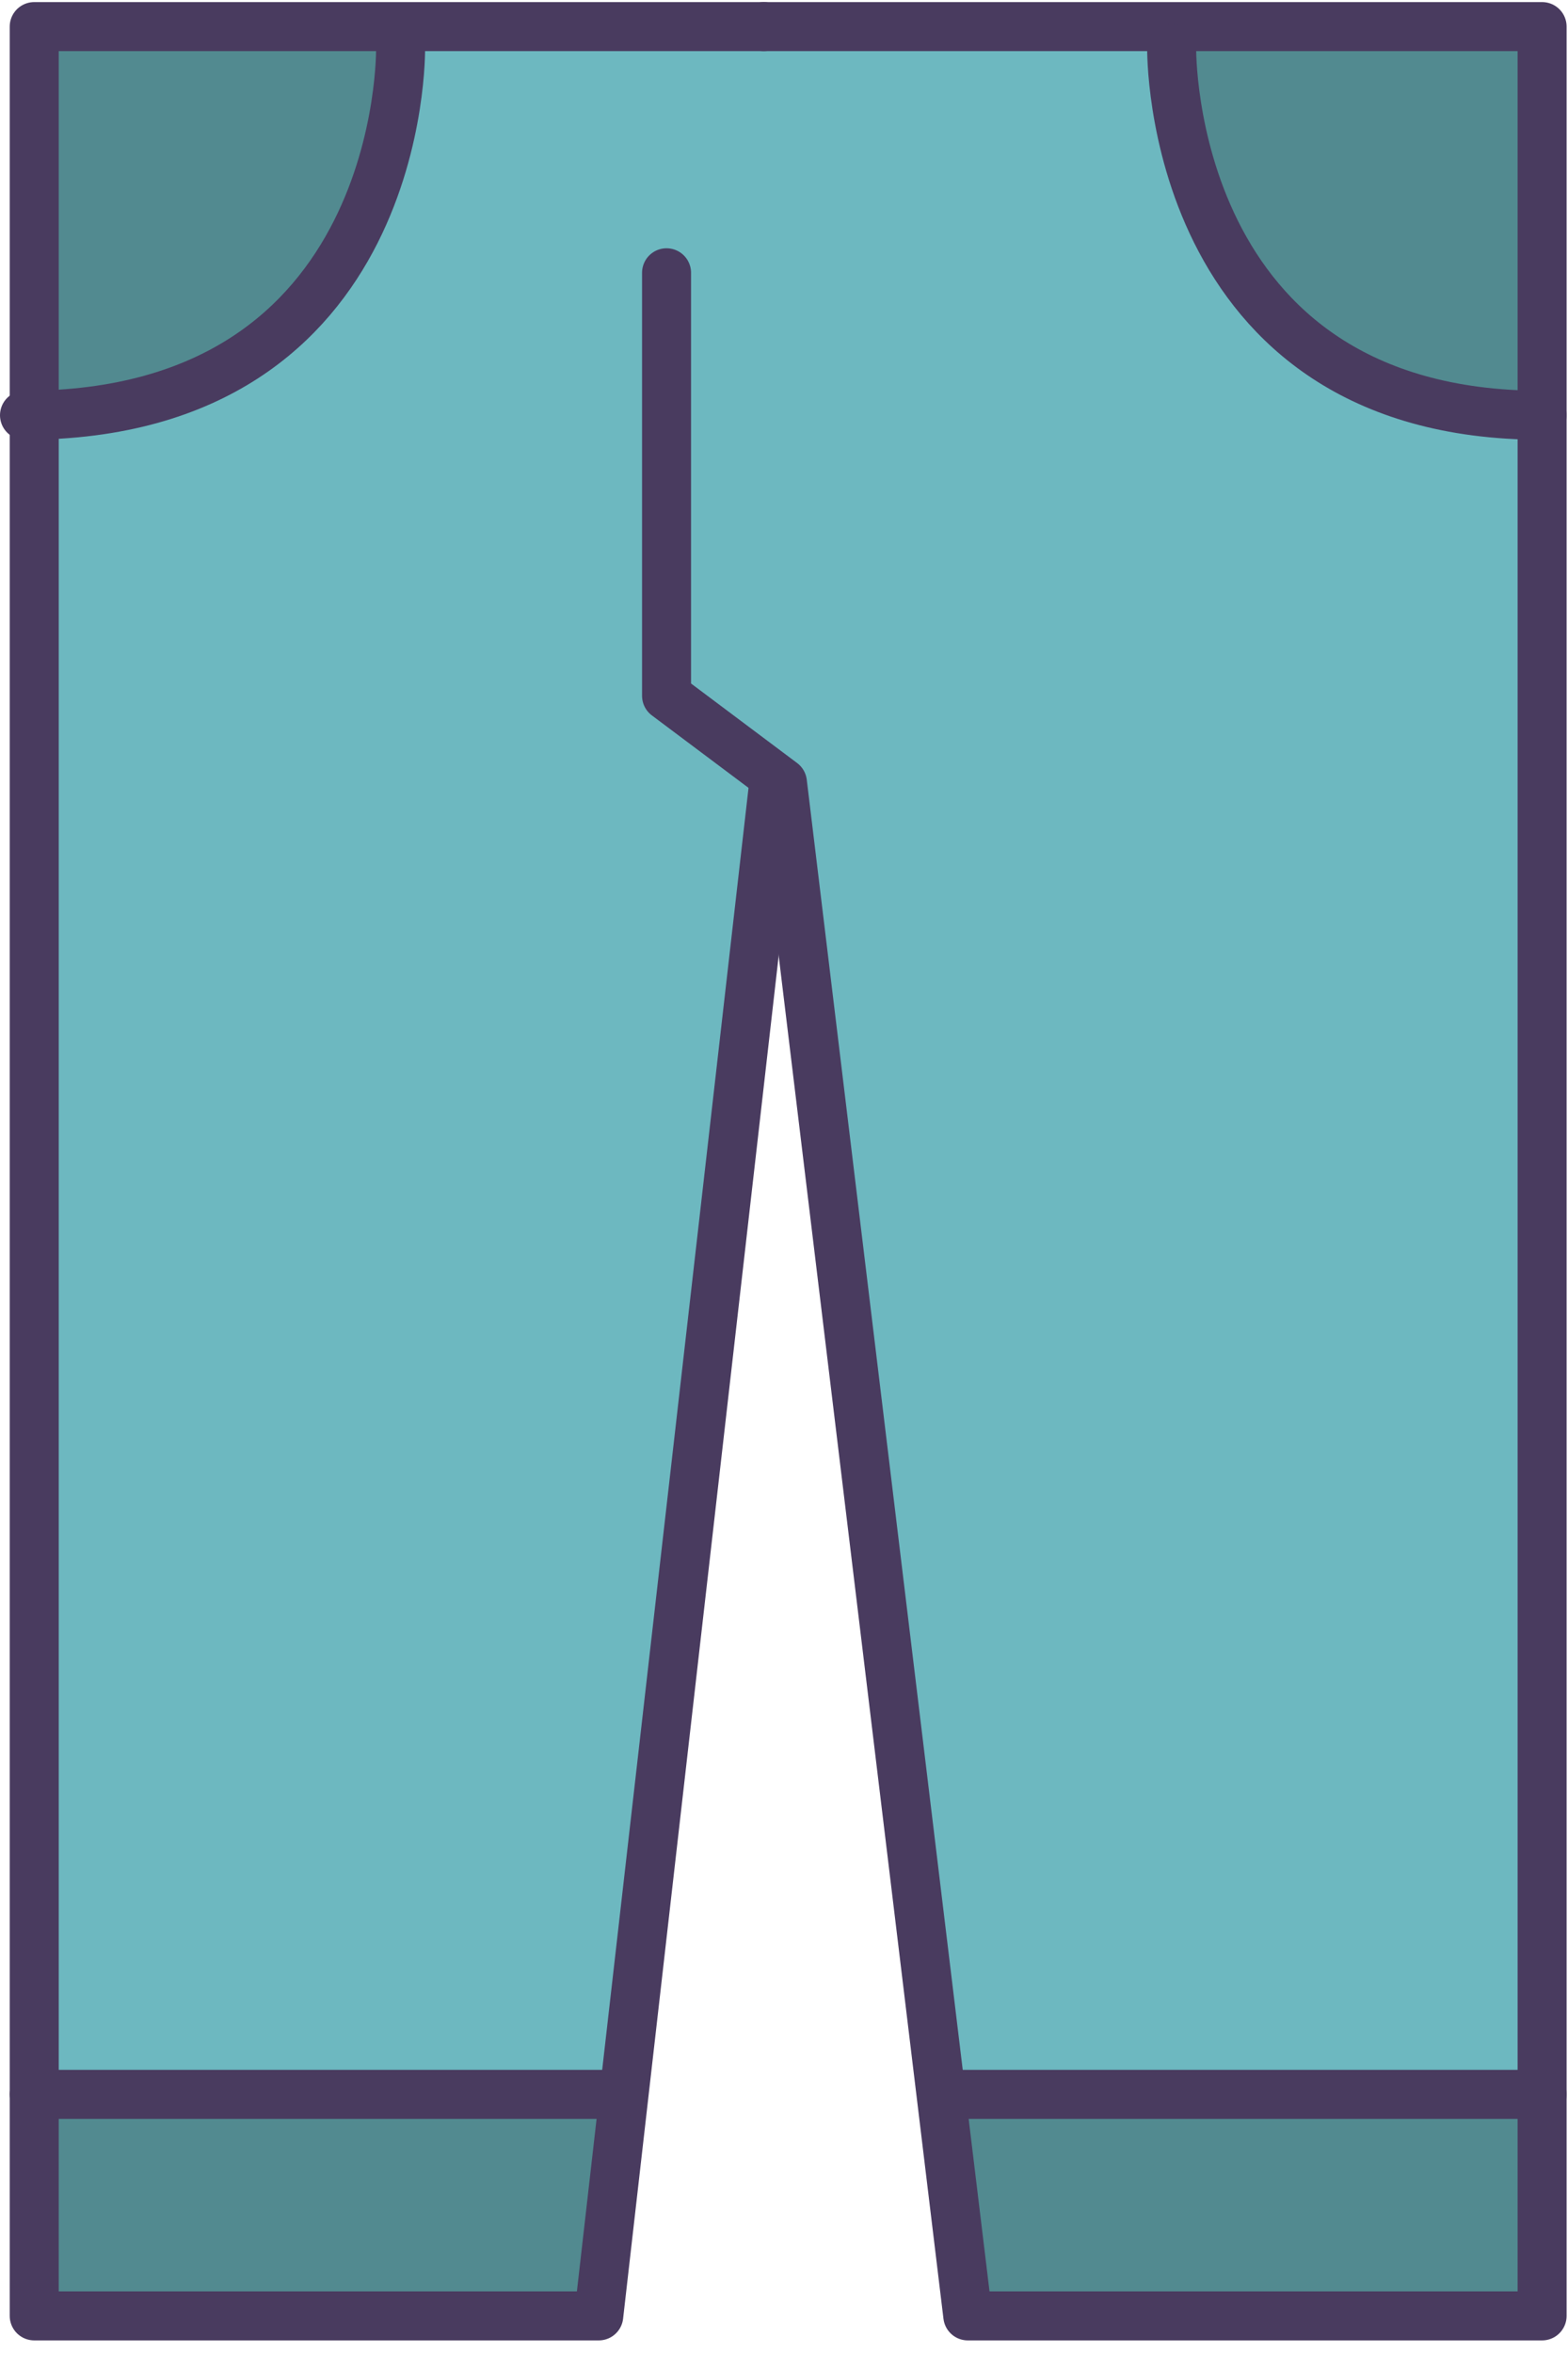
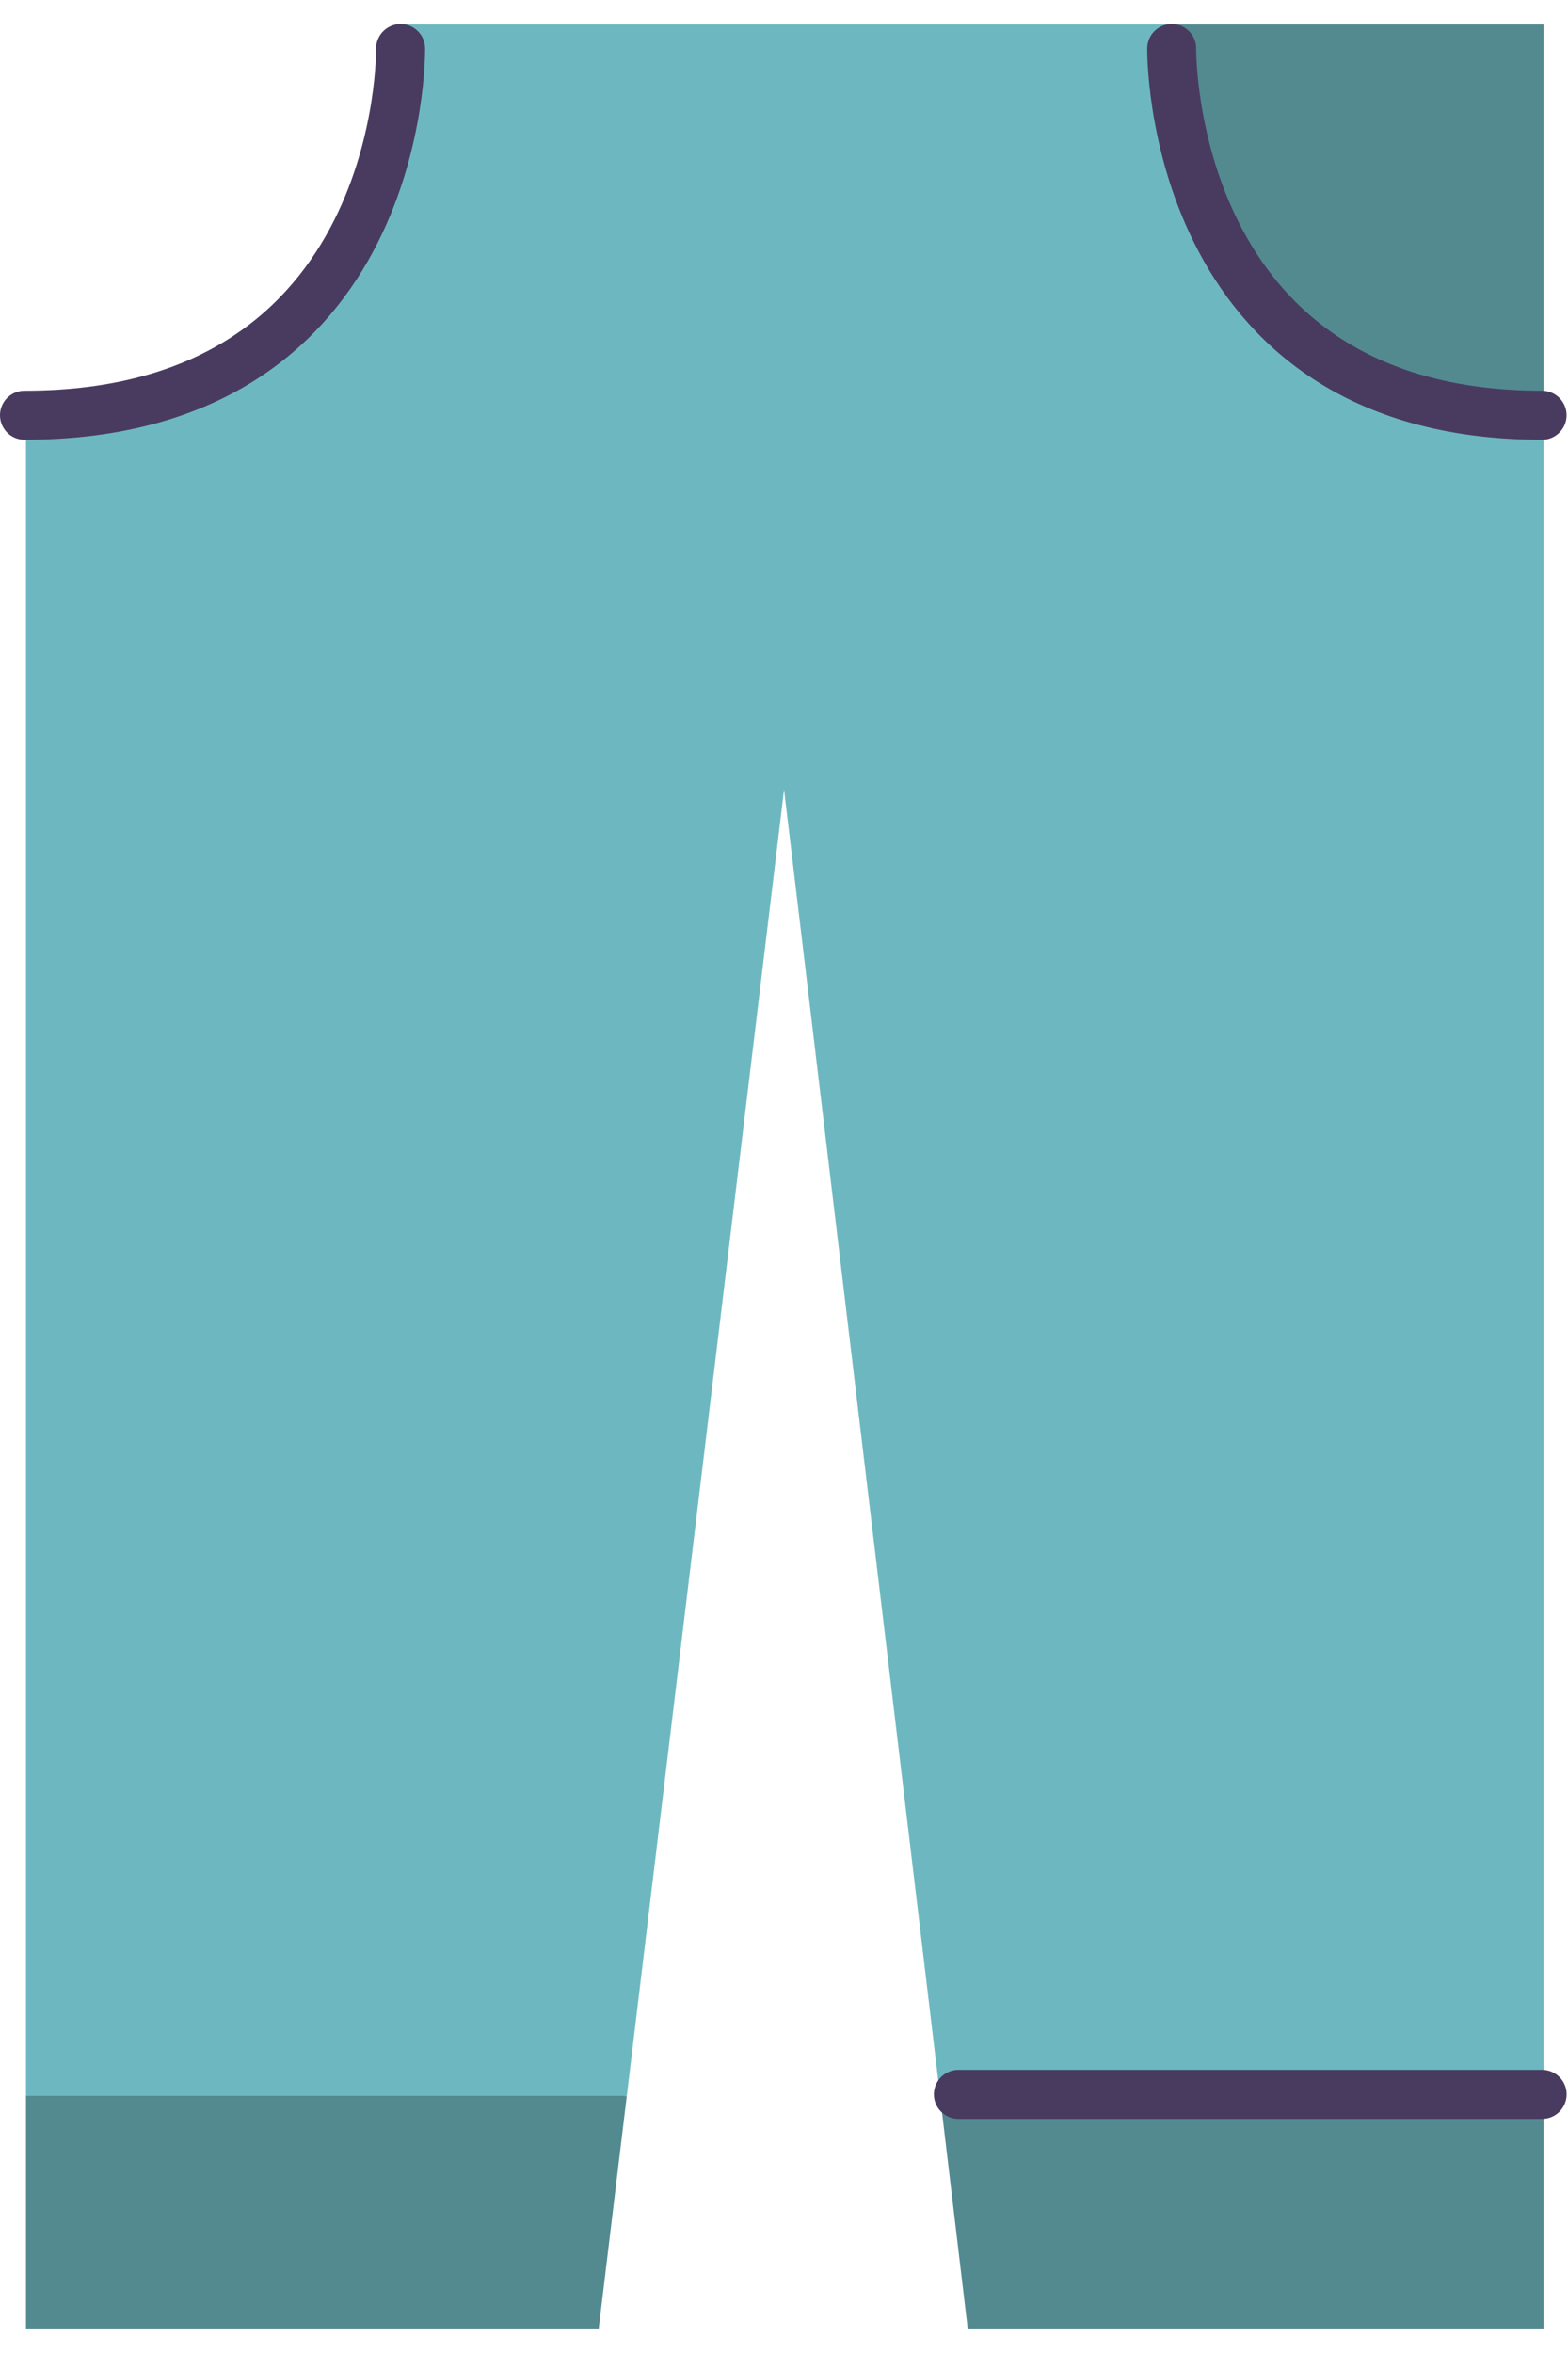
<svg xmlns="http://www.w3.org/2000/svg" width="64" height="96" viewBox="0 0 64 96" fill="none">
  <path d="M63 85.504V95H39.499L38.373 85.534L38.599 85.504H63Z" fill="#528A90" />
  <path d="M32.002 32.219L25.582 85.522L25.46 85.503H1.06V16.942C16.591 16.904 16.347 1.978 16.347 1.978V1H32.029H47.824V1.978C47.824 1.978 47.617 16.942 62.943 16.942H63V85.503H38.599L38.373 85.532L32.002 32.219Z" fill="#6DB8C0" />
  <path d="M63 1V16.942H62.943C47.617 16.942 47.824 1.978 47.824 1.978V1H63Z" fill="#528A90" />
  <path d="M25.582 85.522L24.437 95H1.06V85.504H25.46L25.582 85.522Z" fill="#528A90" />
-   <path d="M16.347 1.978C16.347 1.978 16.591 16.904 1.06 16.942V1H16.347V1.978Z" fill="#528A90" />
-   <path d="M31.177 1.085H1.397V94.486H24.439L31.575 32.001" stroke="#493B5F" stroke-width="2" stroke-miterlimit="10" stroke-linecap="round" stroke-linejoin="round" />
-   <path d="M1.397 85.447H25.221" stroke="#493B5F" stroke-width="2" stroke-miterlimit="10" stroke-linecap="round" stroke-linejoin="round" />
  <path d="M16.35 1.981C16.35 1.981 16.587 16.942 1 16.942" stroke="#493B5F" stroke-width="2" stroke-miterlimit="10" stroke-linecap="round" stroke-linejoin="round" />
-   <path d="M31.177 1.085H62.943V94.486H39.502L31.936 31.931L27.206 28.387V11.129" stroke="#493B5F" stroke-width="2" stroke-miterlimit="10" stroke-linecap="round" stroke-linejoin="round" />
  <path d="M62.943 85.447H39.119" stroke="#493B5F" stroke-width="2" stroke-miterlimit="10" stroke-linecap="round" stroke-linejoin="round" />
  <path d="M47.824 1.981C47.824 1.981 47.616 16.942 62.941 16.942" stroke="#493B5F" stroke-width="2" stroke-miterlimit="10" stroke-linecap="round" stroke-linejoin="round" />
</svg>